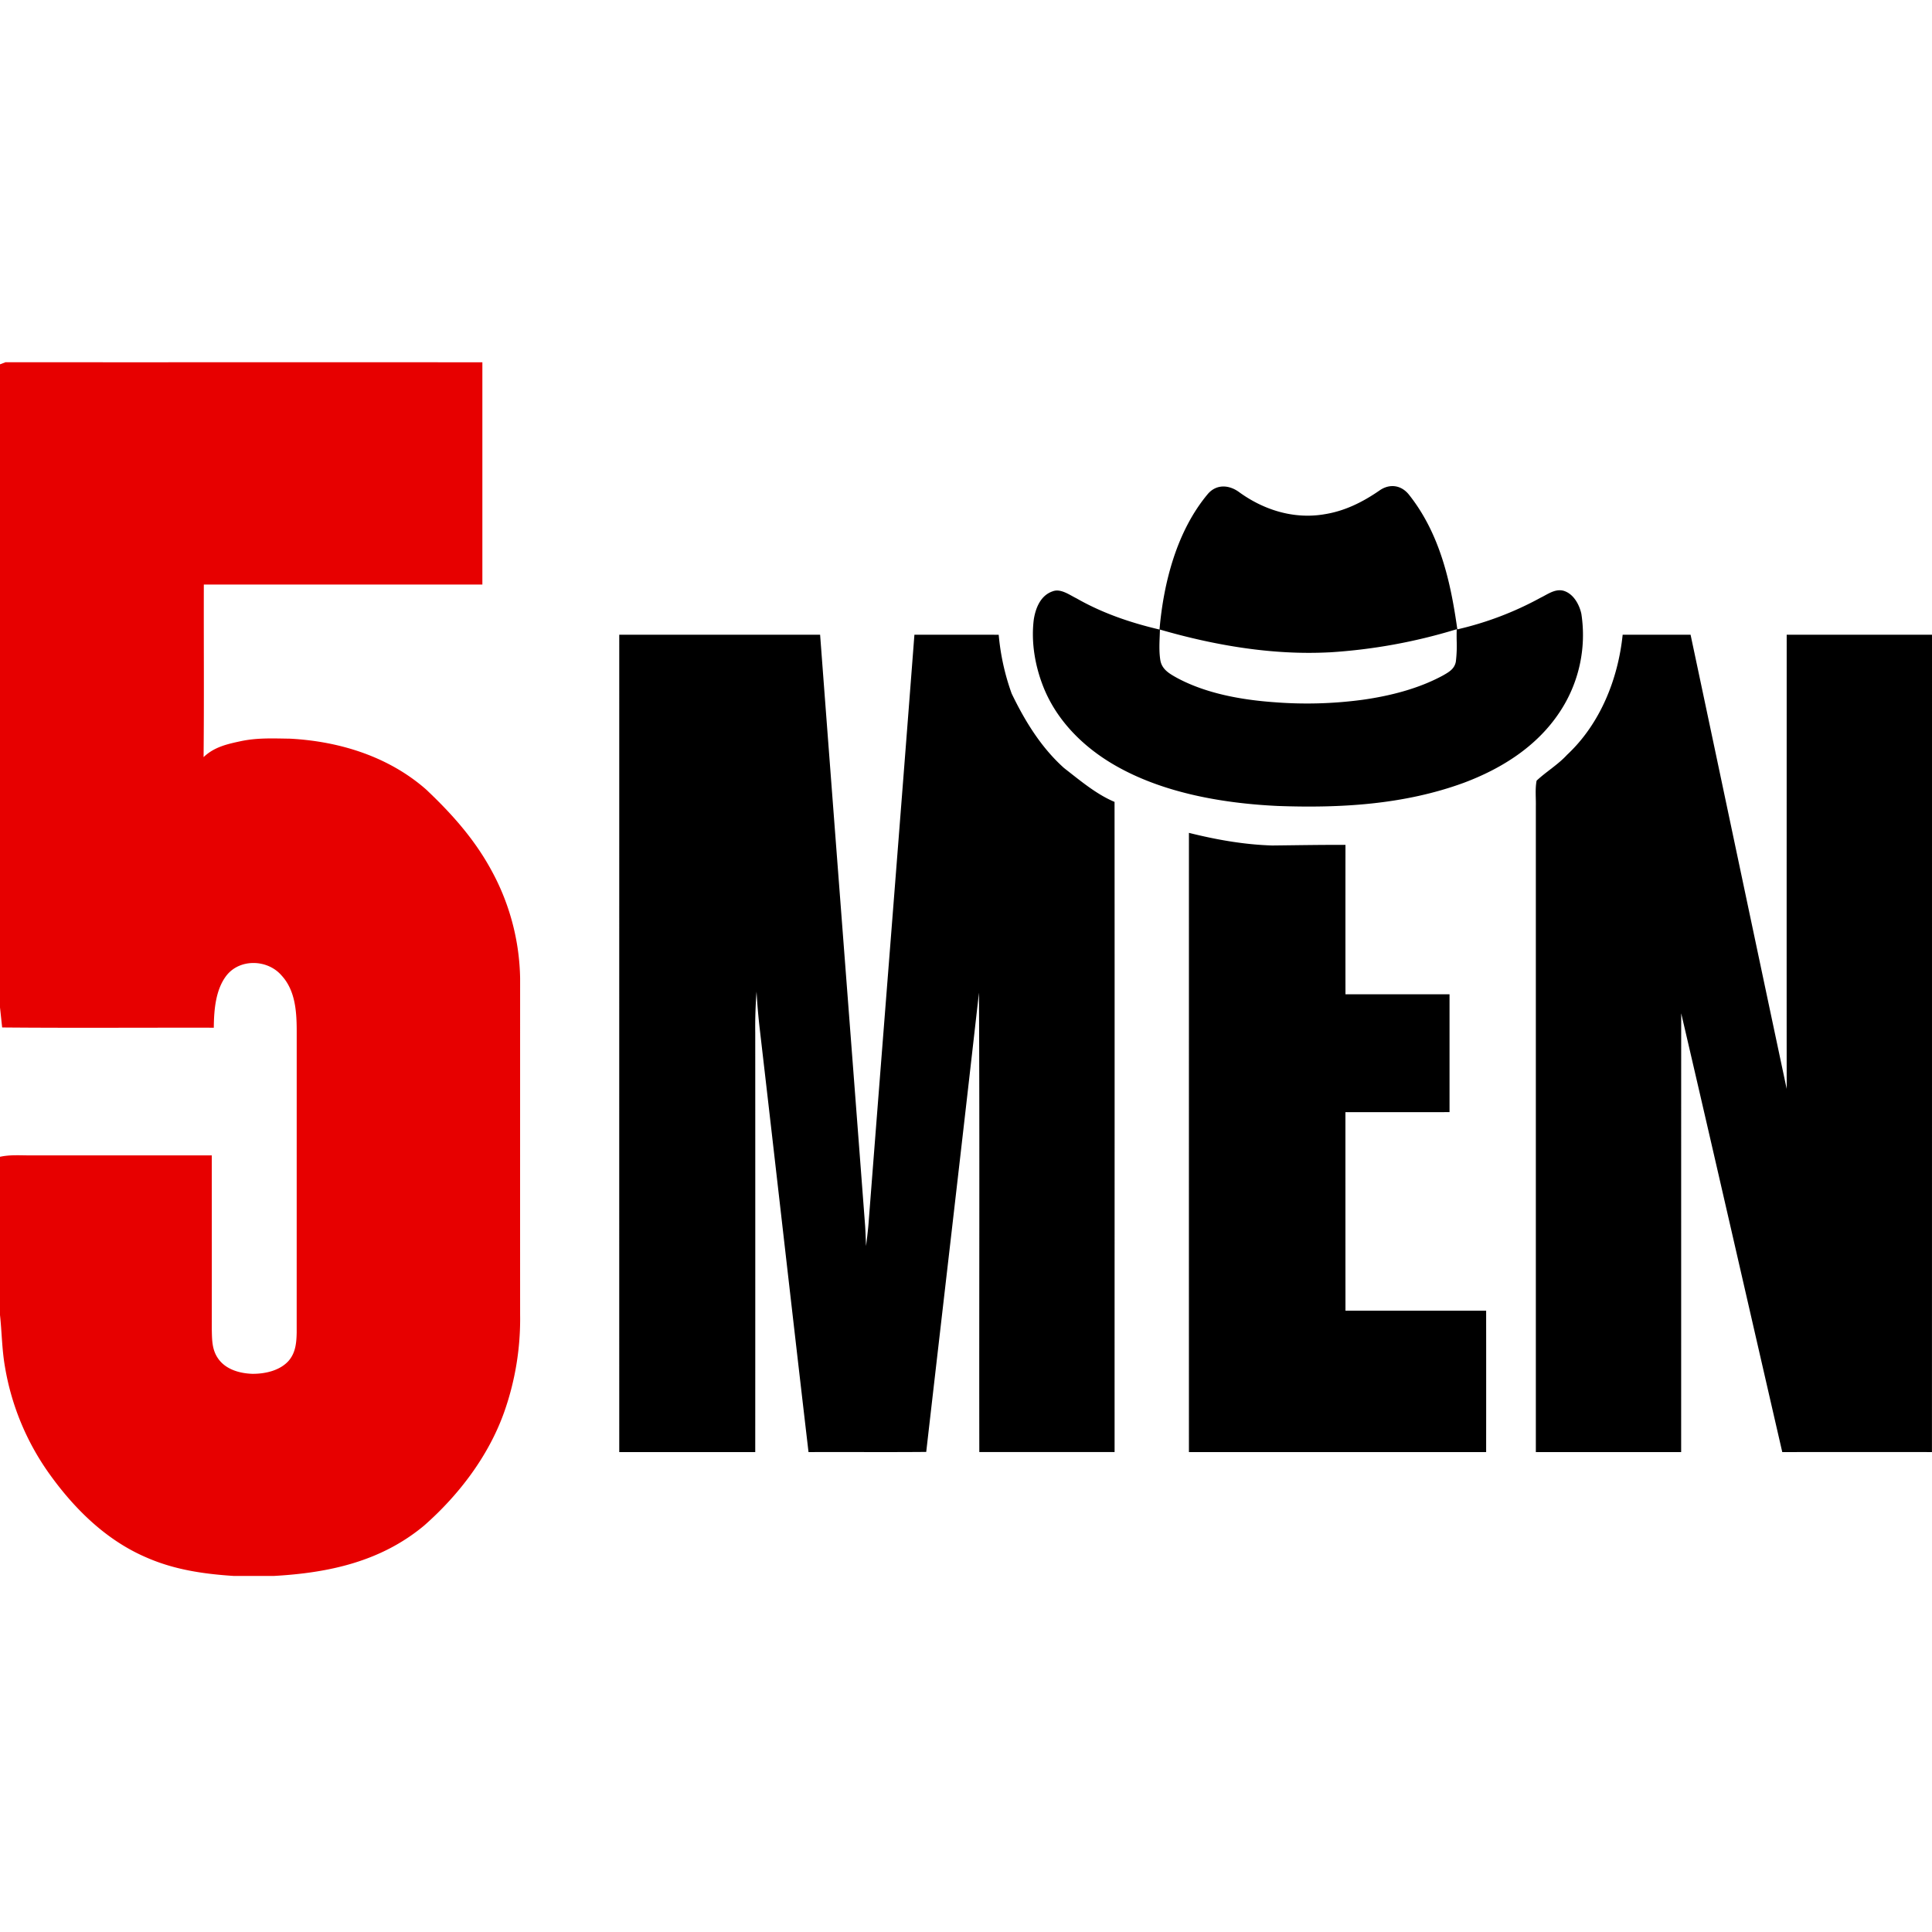
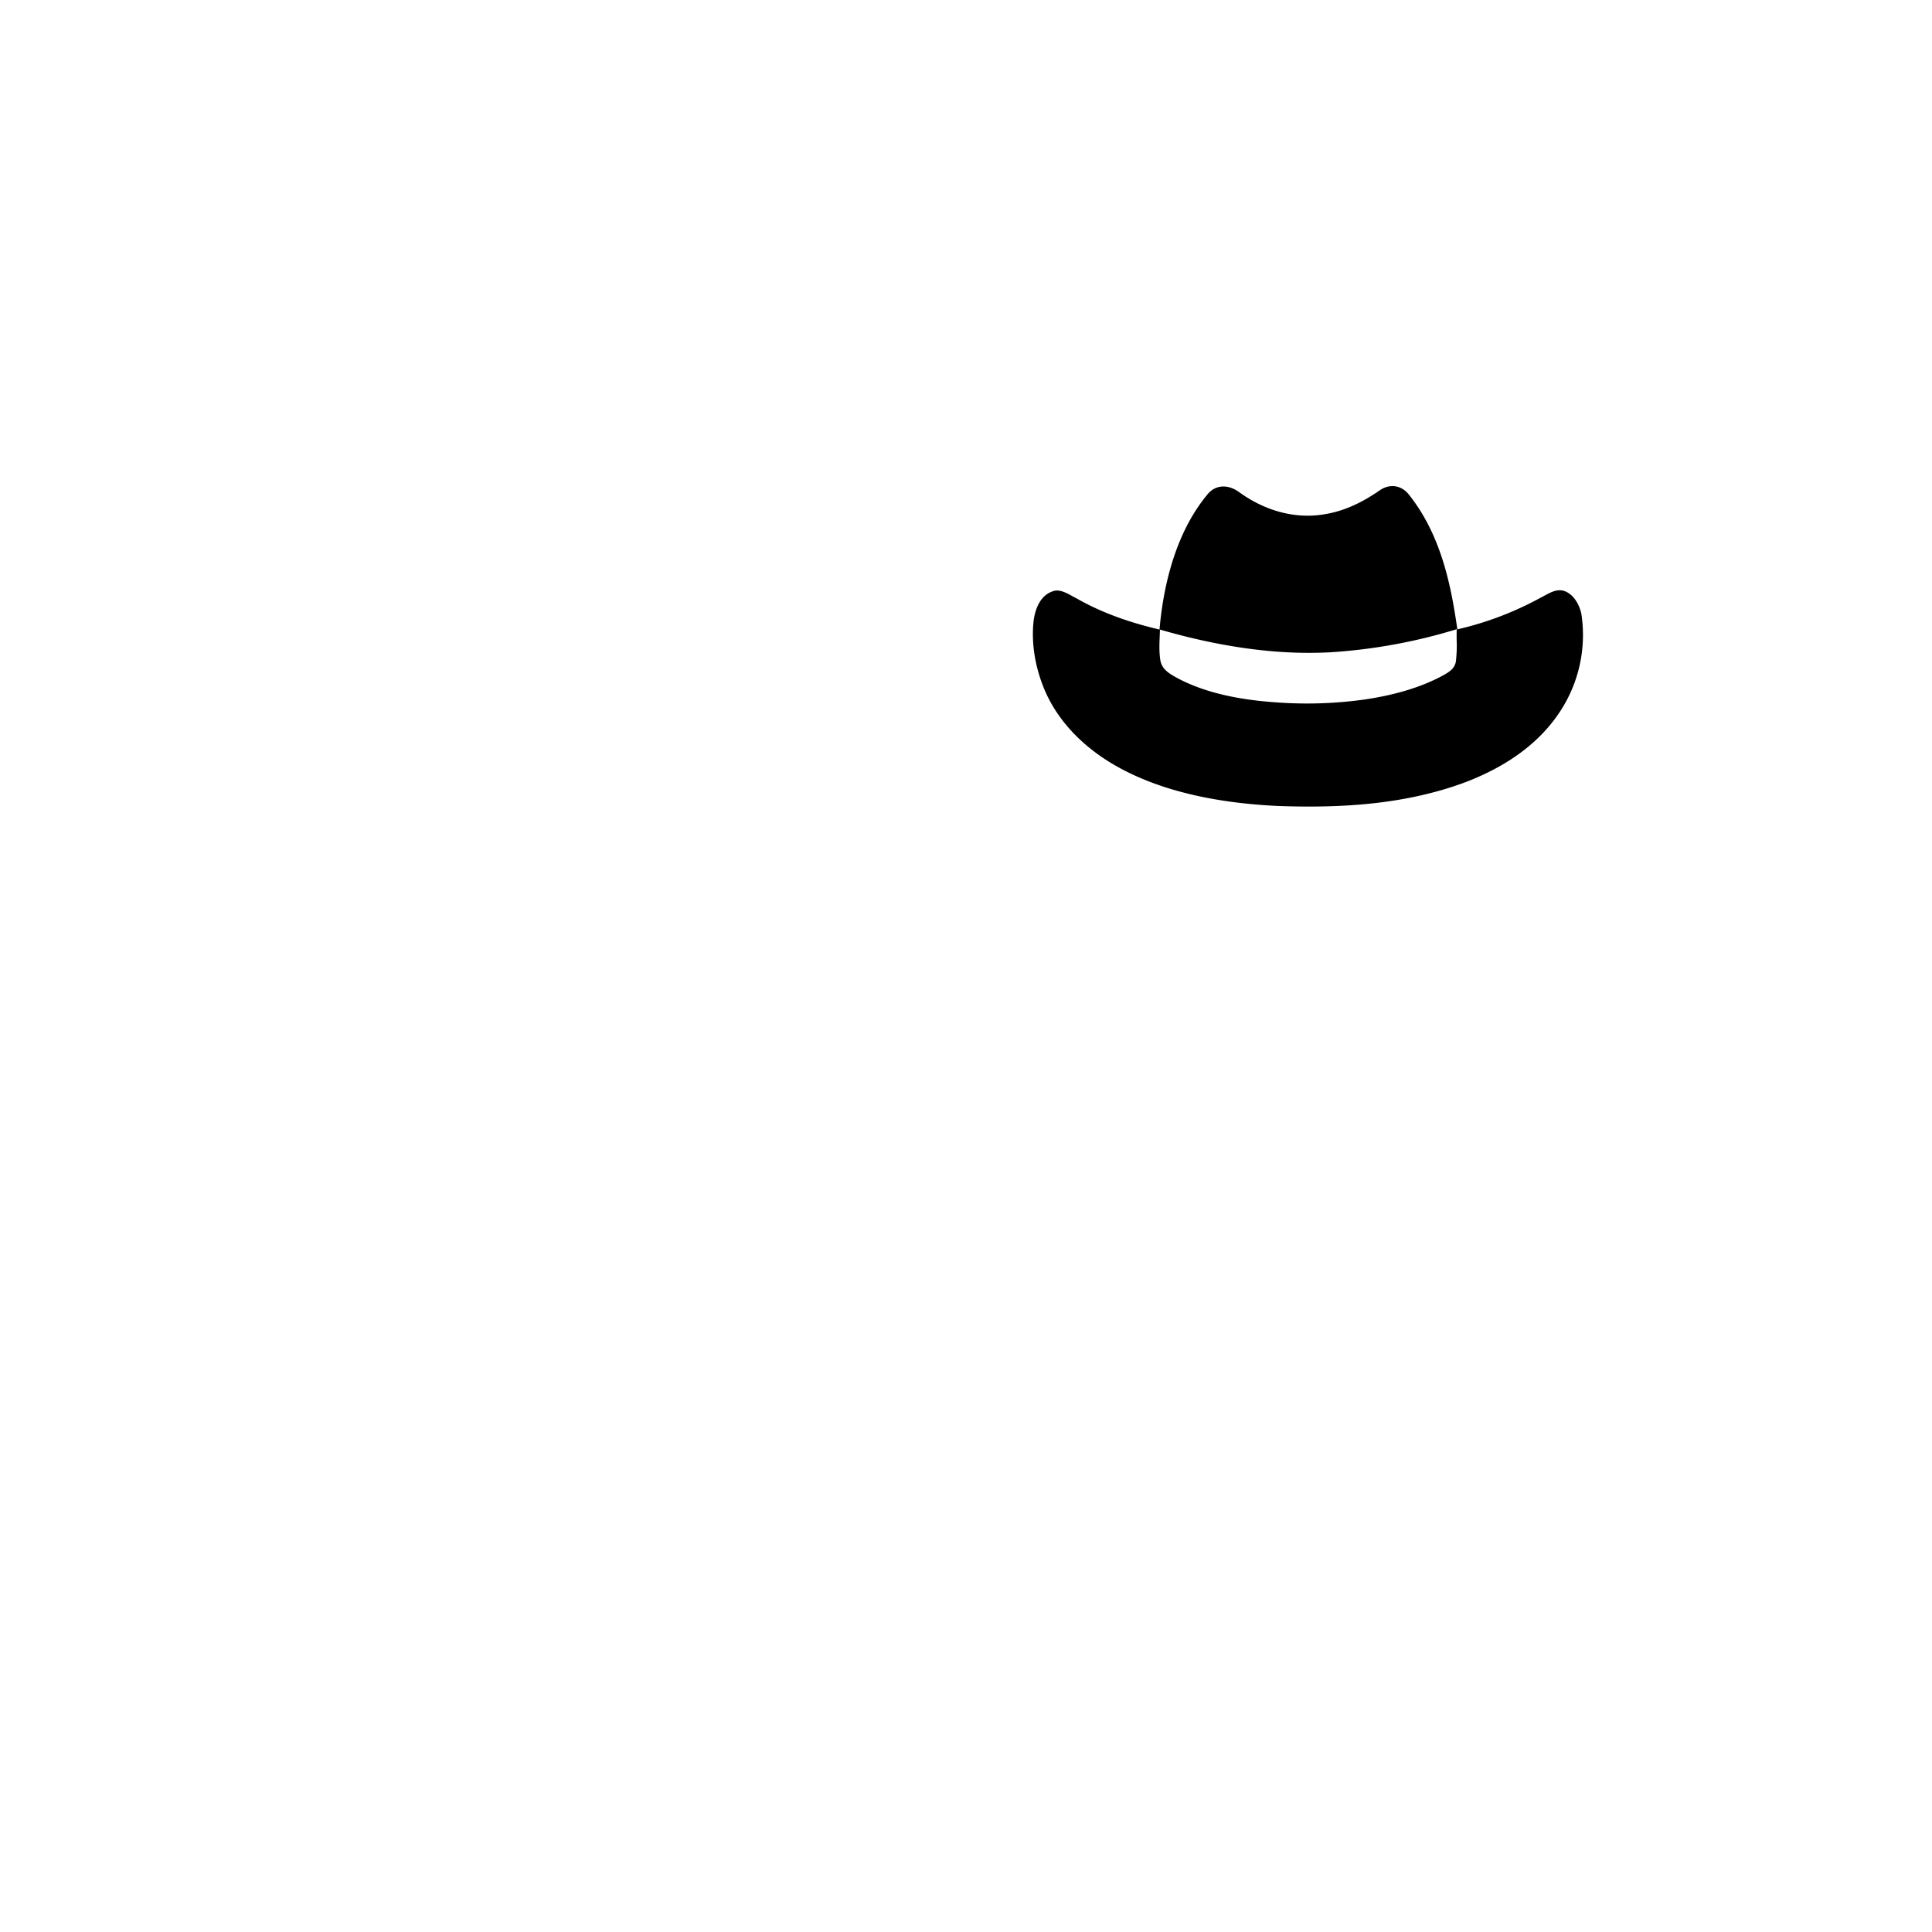
<svg xmlns="http://www.w3.org/2000/svg" width="80" height="80" fill="none">
-   <path d="M0 15.086.226 15c6.581.002 13.166-.001 19.748.001v9.203c-3.845.003-7.689 0-11.534.001-.006 2.383.013 4.764-.01 7.146.448-.428.988-.542 1.565-.666.68-.14 1.326-.108 2.017-.098 2.024.108 4.062.727 5.628 2.1 1.046.988 1.984 2.03 2.687 3.313a9.635 9.635 0 0 1 1.21 4.5c0 4.646-.002 9.29 0 13.934a11.568 11.568 0 0 1-.673 4.075c-.654 1.815-1.884 3.413-3.3 4.66-1.798 1.499-3.96 1.96-6.218 2.087H9.672c-1.254-.082-2.472-.26-3.633-.775-1.665-.718-2.995-2.035-4.046-3.524a10.633 10.633 0 0 1-1.785-4.345c-.128-.719-.13-1.435-.208-2.16V47.9c.443-.096.874-.053 1.322-.058H8.77c0 2.405.002 4.81 0 7.214.01.44.007.843.27 1.21.319.449.898.604 1.41.621.518.003 1.127-.126 1.497-.533.292-.337.328-.739.338-1.172l.001-12.441c.001-.827-.047-1.729-.636-2.358-.576-.659-1.71-.696-2.267.005-.459.586-.524 1.444-.53 2.167-2.92-.006-5.846.016-8.764-.01L0 41.716v-26.63Z" fill="#E70000" />
  <path fill-rule="evenodd" clip-rule="evenodd" d="M54.815 21.299c-1.256.204-2.489-.184-3.504-.92-.418-.308-.942-.341-1.298.076-1.282 1.53-1.832 3.662-2 5.613-1.2-.282-2.365-.678-3.44-1.293-.054-.026-.111-.058-.17-.09-.255-.141-.547-.303-.813-.2-.5.167-.71.691-.784 1.174-.12.976.067 2 .446 2.903.6 1.41 1.748 2.49 3.074 3.217 1.962 1.08 4.36 1.488 6.575 1.594 2.603.095 5.234-.053 7.704-.956 1.573-.588 3.036-1.507 3.976-2.929a5.762 5.762 0 0 0 .899-4.075c-.088-.393-.33-.83-.738-.951-.277-.073-.525.061-.765.191a4.116 4.116 0 0 1-.19.1 13.426 13.426 0 0 1-3.442 1.308c-.277-1.984-.727-3.966-1.997-5.57-.317-.404-.798-.479-1.223-.183-.702.486-1.456.862-2.31.99Zm.241 5.712c-2.358.125-4.765-.287-7.025-.942l-.01.275c-.014.338-.027.685.03 1.015.072.37.386.544.688.712l.047.025c1.182.623 2.61.88 3.934.978a17.3 17.3 0 0 0 3.692-.096c1.136-.159 2.316-.456 3.33-1.004l.023-.013c.238-.136.462-.265.518-.561a5.44 5.44 0 0 0 .035-.869 9.598 9.598 0 0 1 .002-.477c-1.71.526-3.477.847-5.264.958Z" fill="#000" />
-   <path d="M25.641 26.282h8.318c.614 8.164 1.246 16.325 1.865 24.49.017.273.024.548.038.823.043-.36.089-.715.113-1.074.626-8.08 1.27-16.159 1.889-24.239 1.163 0 2.327 0 3.49.002a9.69 9.69 0 0 0 .536 2.433c.554 1.15 1.227 2.243 2.175 3.09.661.512 1.327 1.08 2.086 1.398.007 8.972 0 17.949.002 26.921-1.867.002-3.736 0-5.602 0-.01-6.338.017-12.684-.014-19.023-.715 6.34-1.457 12.678-2.184 19.018-1.625.014-3.25 0-4.874.007-.682-5.822-1.338-11.651-2.014-17.475a26.452 26.452 0 0 1-.138-1.593 19.57 19.57 0 0 0-.054 1.716c.002 5.784.002 11.568 0 17.351h-5.631c-.002-11.282 0-22.563 0-33.845h-.001Zm41.55 0h2.812c1.33 6.268 2.648 12.54 3.98 18.806-.004-6.267 0-12.537 0-18.806H80c0 11.282 0 22.563-.002 33.845-2.066 0-4.13-.003-6.198.001-1.394-6.055-2.774-12.118-4.185-18.169-.003 6.056 0 12.113-.002 18.168h-6.017v-26.74c.008-.348-.035-.72.032-1.062.4-.376.882-.658 1.258-1.067 1.379-1.287 2.116-3.144 2.305-4.976Zm-17.96 8.205c1.137.283 2.278.487 3.448.523 1.011-.011 2.023-.03 3.034-.025a3037.72 3037.72 0 0 0 0 6.186h4.309v4.88c-1.436.002-2.872 0-4.311.001 0 2.74 0 5.48.002 8.219 1.941.002 3.883 0 5.825 0 .002 1.952.002 3.905 0 5.857H49.231c-.002-8.547 0-17.093 0-25.64Z" fill="#000" />
</svg>